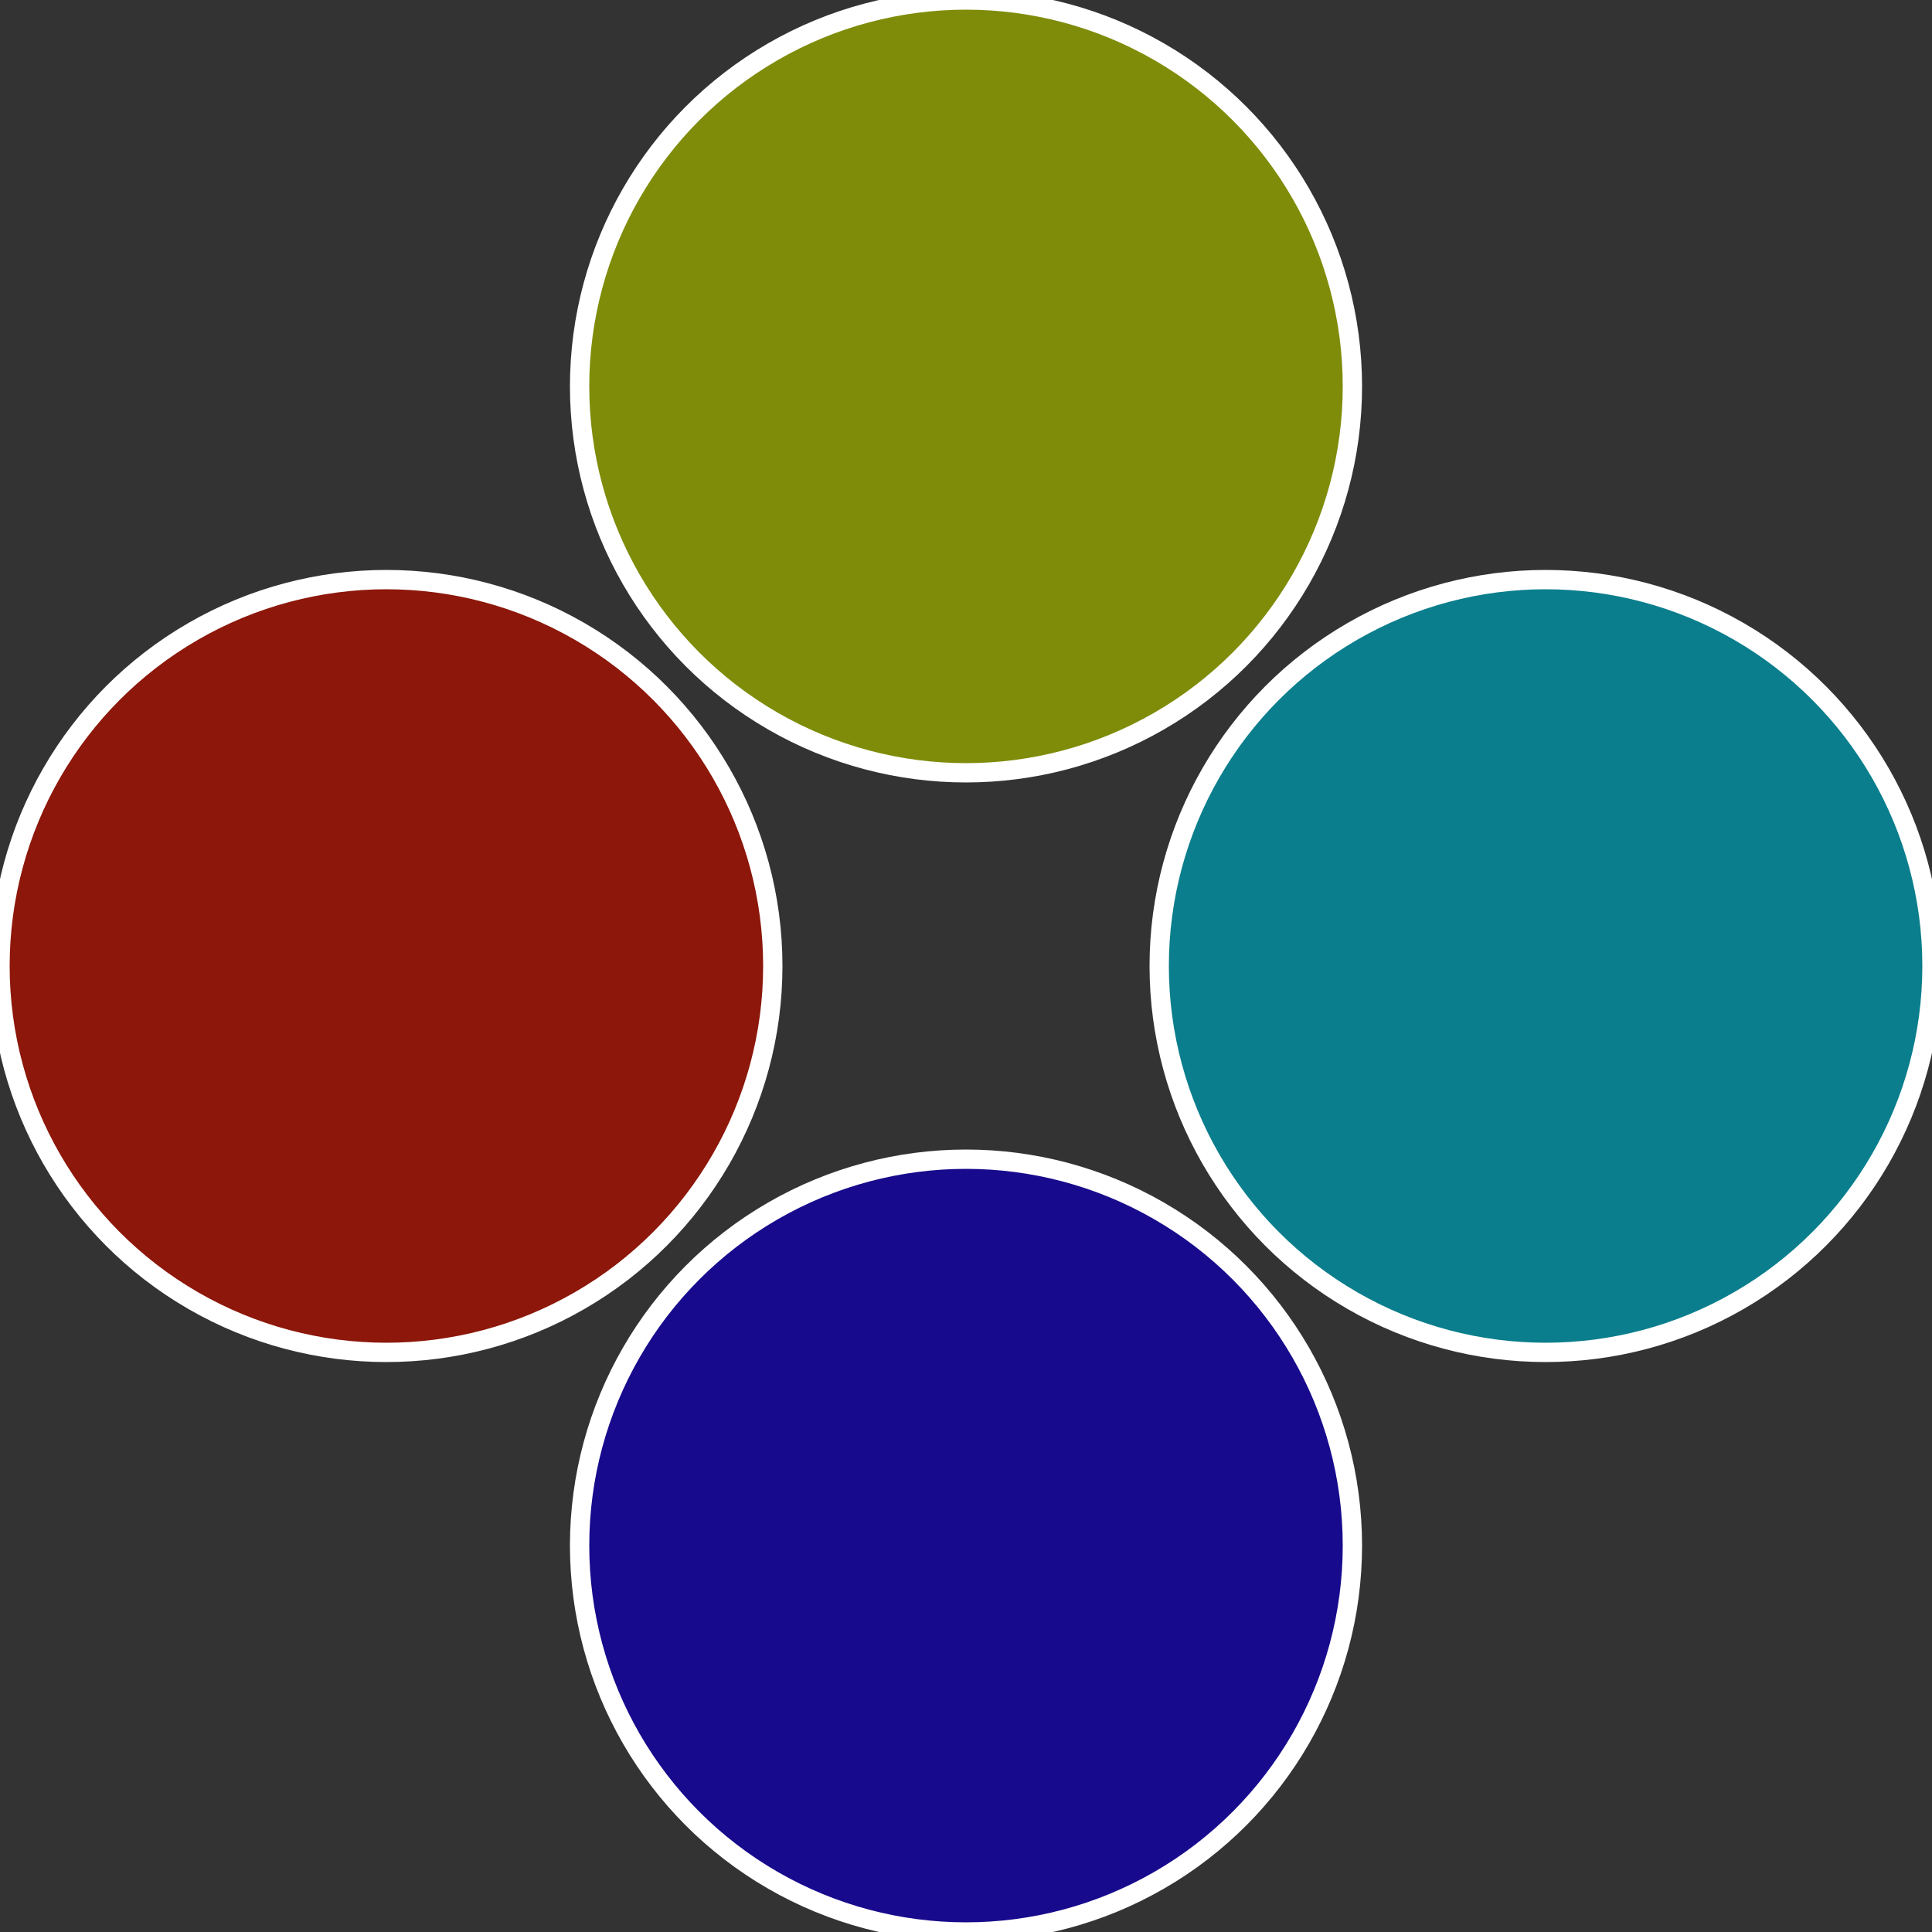
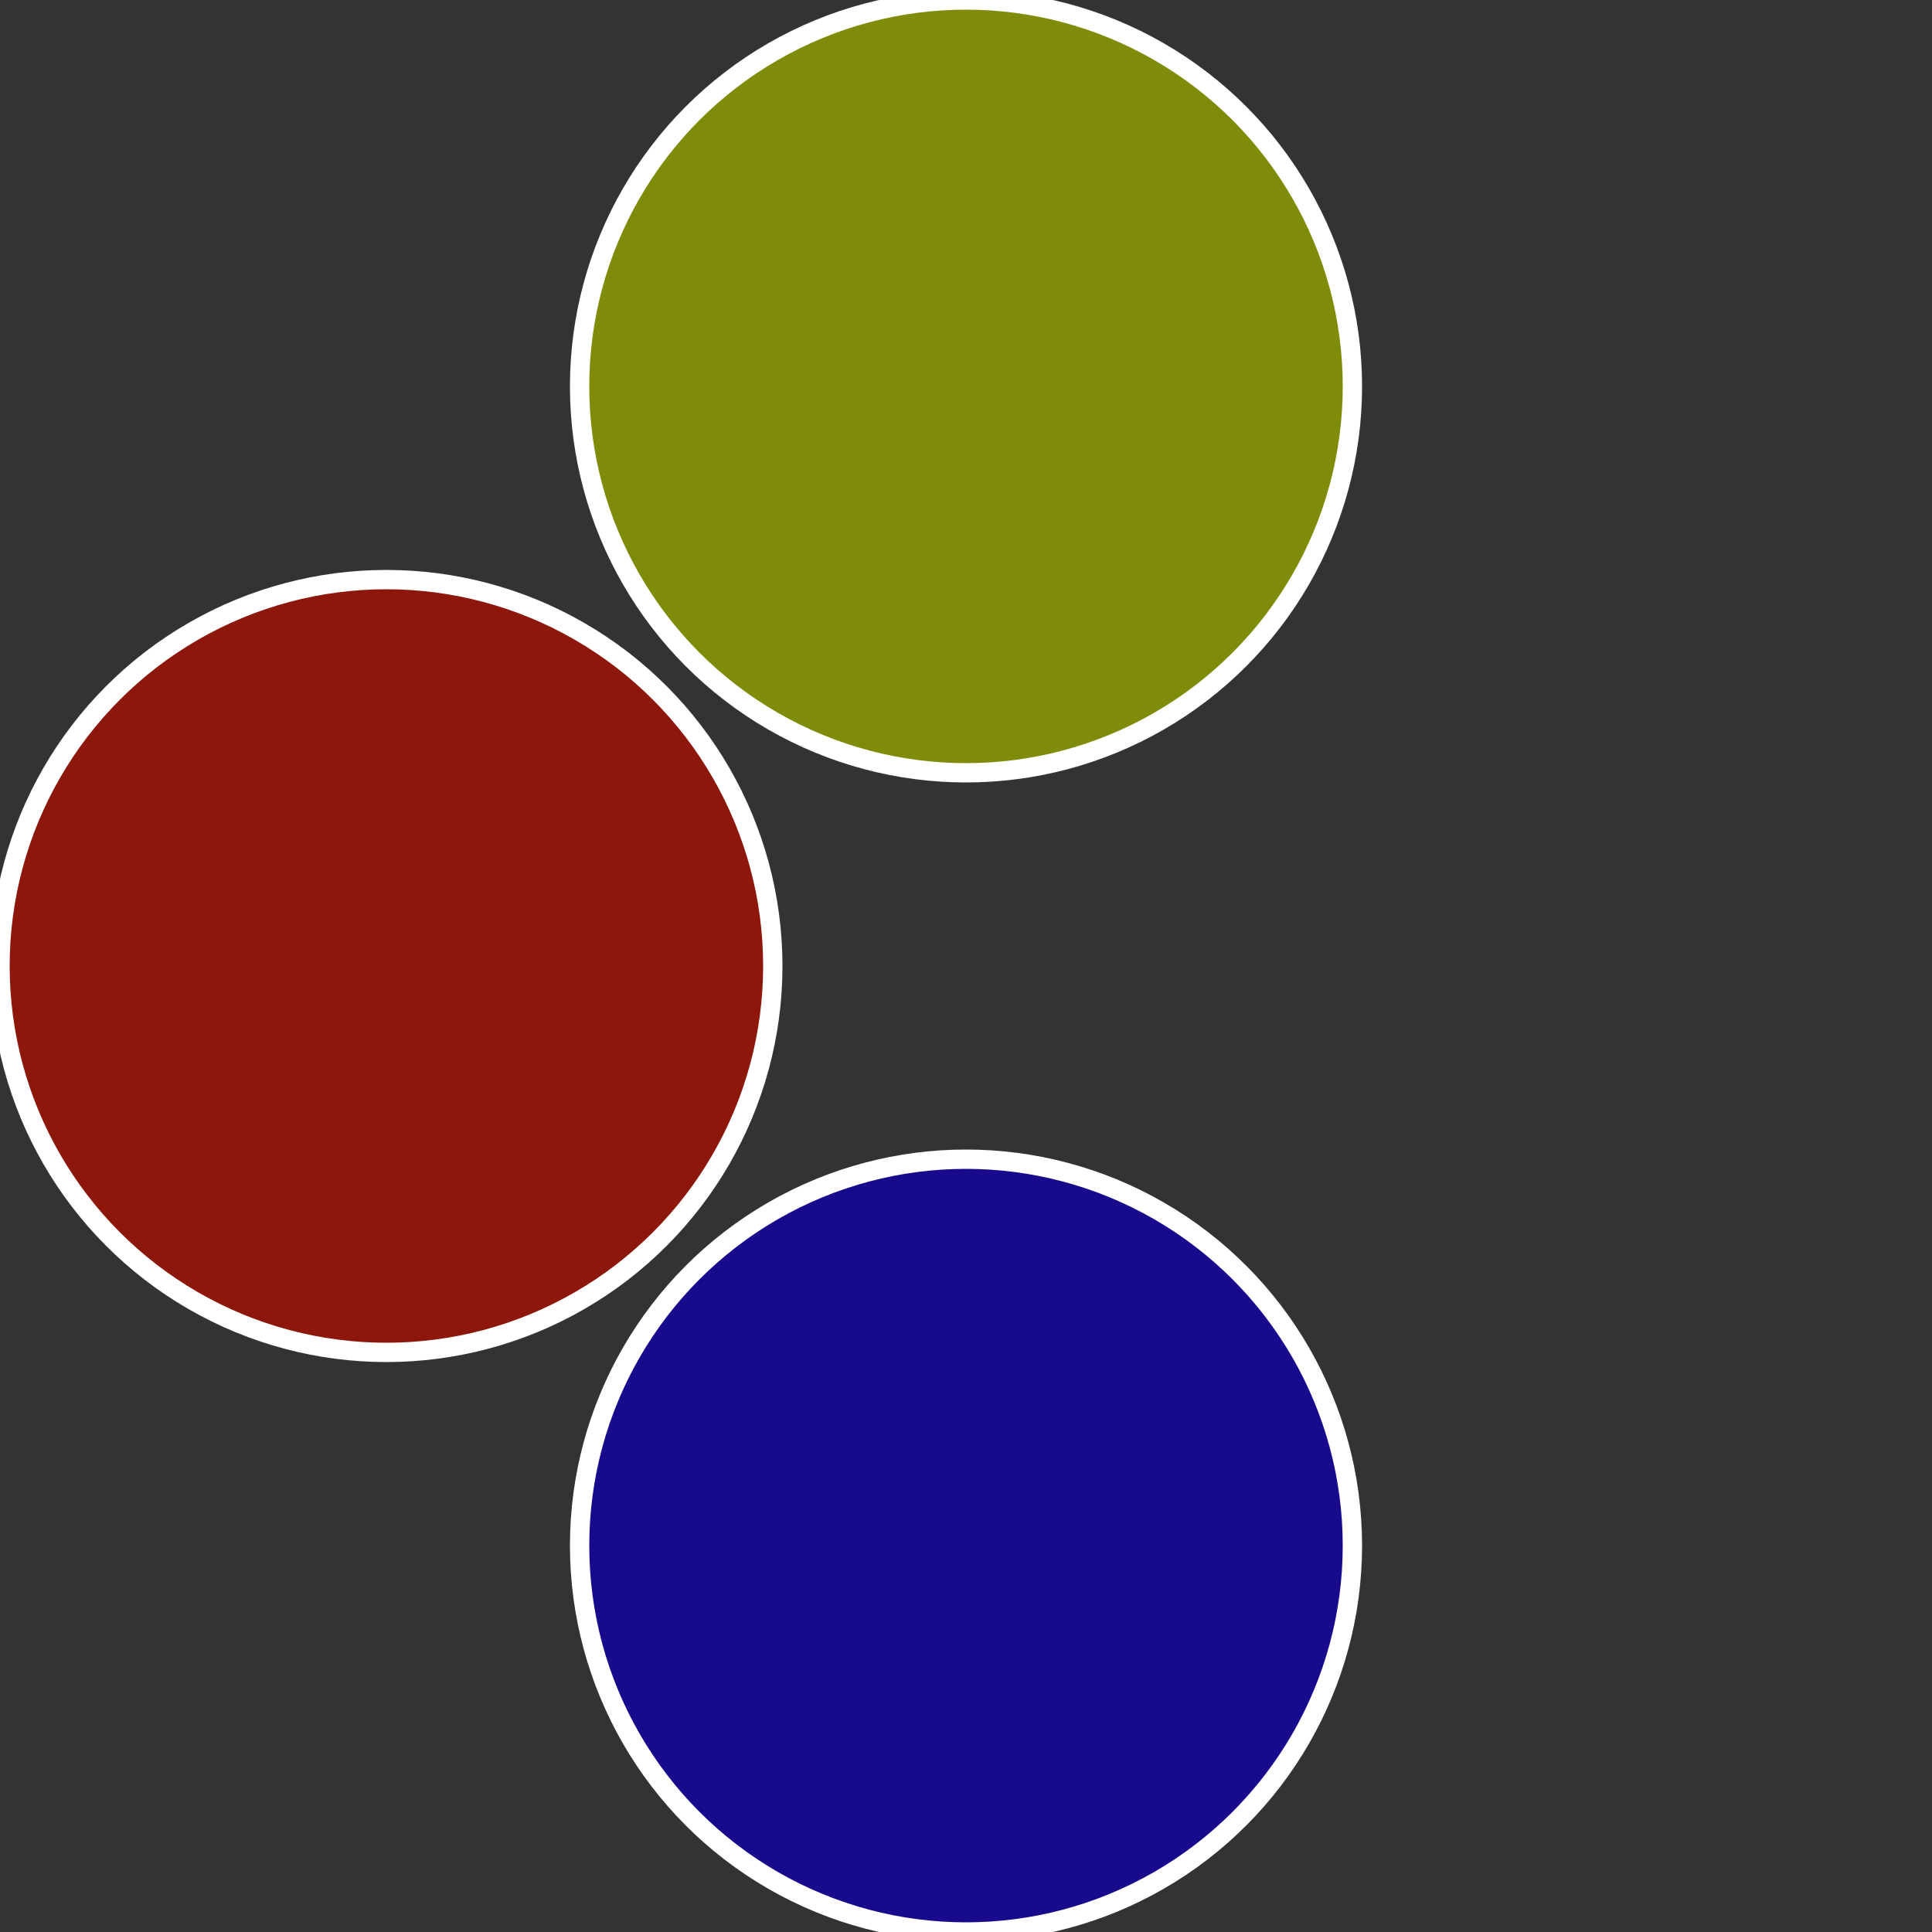
<svg xmlns="http://www.w3.org/2000/svg" width="500" height="500" viewBox="-1 -1 2 2">
  <rect x="-1" y="-1" width="2" height="2" fill="#333333" stroke="none" />
-   <circle cx="0.6" cy="0" r="0.4" fill="#0a7e8c" stroke="#fff" stroke-width="1%" />
  <circle cx="3.6739403974421E-17" cy="0.6" r="0.4" fill="#170a8c" stroke="#fff" stroke-width="1%" />
  <circle cx="-0.6" cy="7.3478807948841E-17" r="0.4" fill="#8c170a" stroke="#fff" stroke-width="1%" />
  <circle cx="-1.1021821192326E-16" cy="-0.6" r="0.4" fill="#7f8c0a" stroke="#fff" stroke-width="1%" />
</svg>